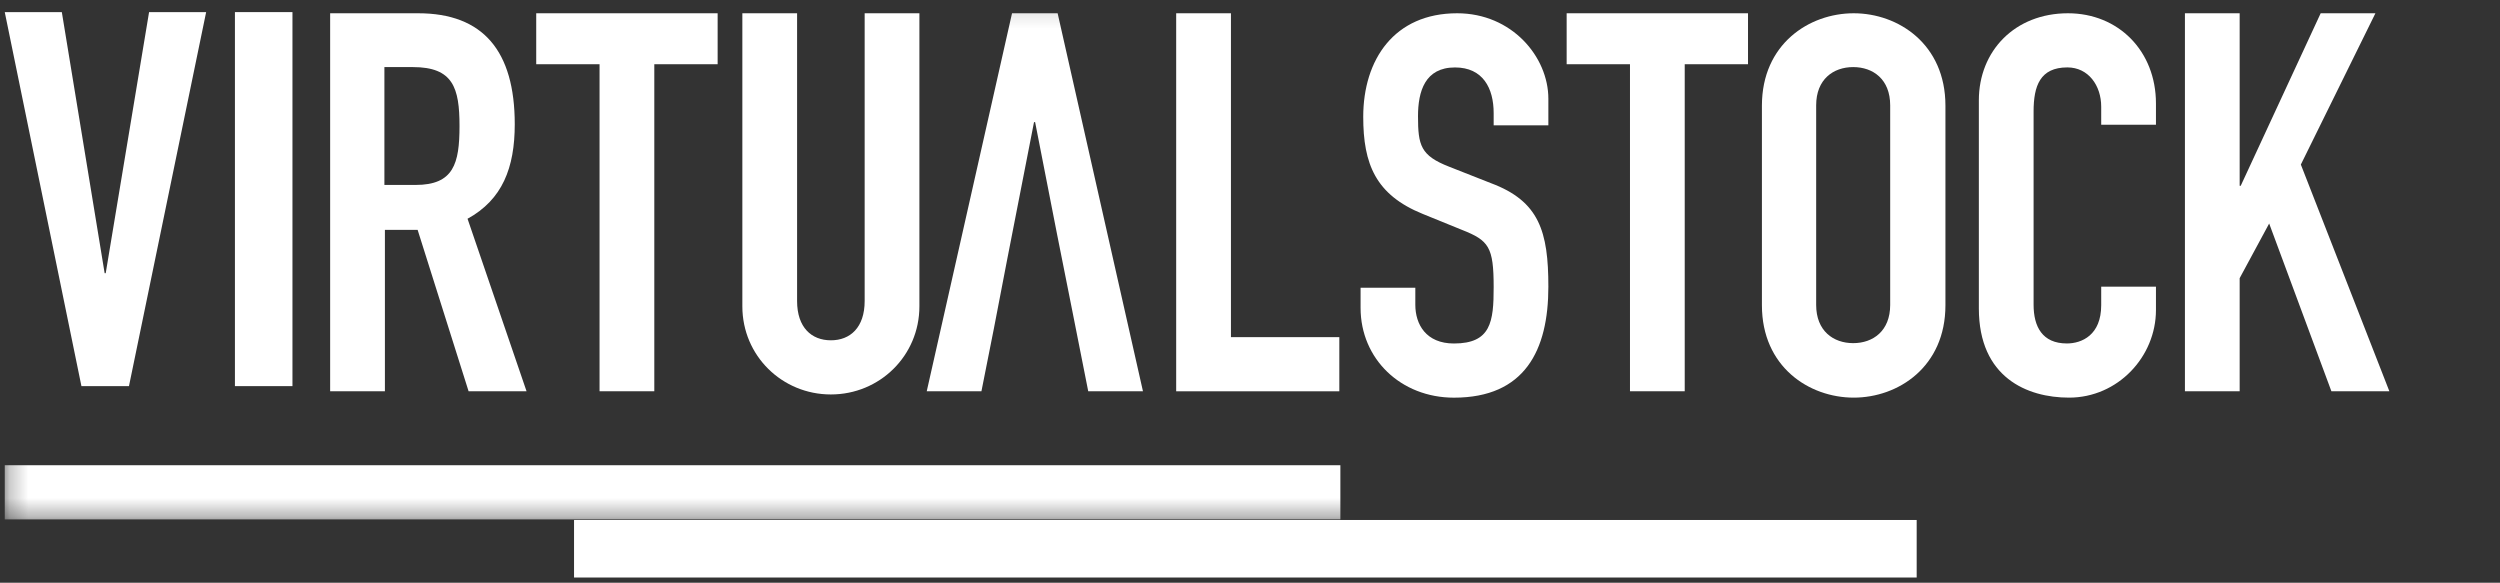
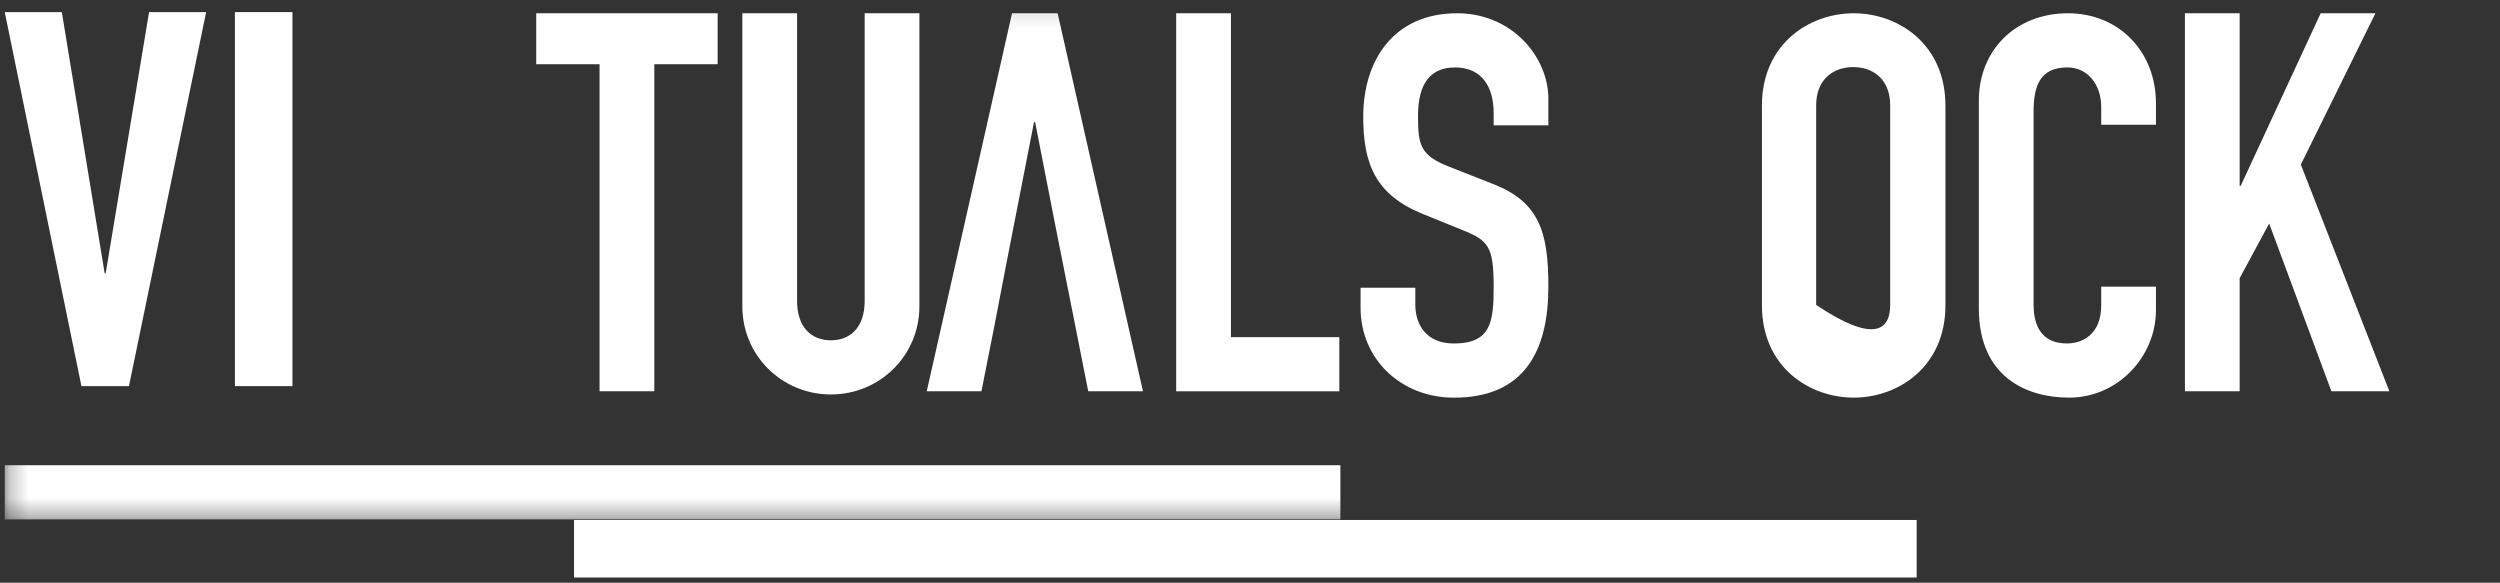
<svg xmlns="http://www.w3.org/2000/svg" width="133" height="31" viewBox="0 0 133 31" fill="none">
  <rect x="0" y="0" width="133" height="31" fill="#333333" stroke="none" />
-   <path fill-rule="evenodd" clip-rule="evenodd" d="M20.45 9.839H22.105C24.133 9.839 24.446 8.709 24.446 6.705C24.446 4.67 24.104 3.569 21.963 3.569H20.45V9.839ZM17.564 0.706H22.247C25.701 0.706 27.385 2.711 27.385 6.609C27.385 8.926 26.727 10.62 24.873 11.637L28.012 20.815H24.929L22.218 12.23H20.477V20.815H17.564V0.706Z" fill="white" />
  <path fill-rule="evenodd" clip-rule="evenodd" d="M31.896 3.417H28.527V0.706H38.178V3.417H34.809V20.815H31.896V3.417Z" fill="white" />
  <path fill-rule="evenodd" clip-rule="evenodd" d="M48.912 16.297C48.912 18.924 46.799 20.985 44.203 20.985C41.604 20.985 39.493 18.924 39.493 16.297V0.706H42.405V16.013C42.405 17.426 43.175 18.104 44.203 18.104C45.23 18.104 46 17.426 46 16.013V0.706H48.912V16.297Z" fill="white" />
  <path fill-rule="evenodd" clip-rule="evenodd" d="M62.573 0.706H65.486V17.936H71.252V20.817H62.573V0.706Z" fill="white" />
  <path fill-rule="evenodd" clip-rule="evenodd" d="M82.373 6.666H79.463V6.017C79.463 4.689 78.89 3.588 77.406 3.588C75.808 3.588 75.438 4.859 75.438 6.186C75.438 7.738 75.579 8.277 77.093 8.868L79.32 9.745C81.888 10.704 82.373 12.314 82.373 15.253C82.373 18.642 81.117 21.156 77.35 21.156C74.523 21.156 72.383 19.094 72.383 16.381V15.309H75.295V16.212C75.295 17.258 75.866 18.274 77.35 18.274C79.32 18.274 79.463 17.116 79.463 15.28C79.463 13.134 79.206 12.795 77.778 12.23L75.693 11.382C73.182 10.365 72.524 8.728 72.524 6.215C72.524 3.163 74.18 0.706 77.52 0.706C80.432 0.706 82.373 3.023 82.373 5.253V6.666Z" fill="white" />
-   <path fill-rule="evenodd" clip-rule="evenodd" d="M86.715 3.417H83.346V0.706H92.994V3.417H89.627V20.815H86.715V3.417Z" fill="white" />
-   <path fill-rule="evenodd" clip-rule="evenodd" d="M96.62 16.222C96.62 17.606 97.534 18.255 98.59 18.255C99.647 18.255 100.558 17.606 100.558 16.222V5.604C100.558 4.218 99.647 3.569 98.59 3.569C97.534 3.569 96.62 4.218 96.62 5.604V16.222ZM93.734 5.621C93.734 2.343 96.246 0.706 98.617 0.706C100.985 0.706 103.497 2.343 103.497 5.621V16.239C103.497 19.517 100.985 21.154 98.617 21.154C96.246 21.154 93.734 19.517 93.734 16.239V5.621Z" fill="white" />
+   <path fill-rule="evenodd" clip-rule="evenodd" d="M96.62 16.222C99.647 18.255 100.558 17.606 100.558 16.222V5.604C100.558 4.218 99.647 3.569 98.59 3.569C97.534 3.569 96.62 4.218 96.62 5.604V16.222ZM93.734 5.621C93.734 2.343 96.246 0.706 98.617 0.706C100.985 0.706 103.497 2.343 103.497 5.621V16.239C103.497 19.517 100.985 21.154 98.617 21.154C96.246 21.154 93.734 19.517 93.734 16.239V5.621Z" fill="white" />
  <path fill-rule="evenodd" clip-rule="evenodd" d="M114.697 16.494C114.697 18.979 112.669 21.154 110.072 21.154C107.845 21.154 105.275 20.082 105.275 16.408V5.338C105.275 2.711 107.189 0.706 110.016 0.706C112.698 0.706 114.697 2.711 114.697 5.506V6.636H111.784V5.676C111.784 4.547 111.099 3.586 109.985 3.586C108.53 3.586 108.187 4.574 108.187 5.929V16.21C108.187 17.369 108.644 18.272 109.958 18.272C110.757 18.272 111.784 17.821 111.784 16.239V15.251H114.697V16.494Z" fill="white" />
  <path fill-rule="evenodd" clip-rule="evenodd" d="M116.238 0.706H119.15V9.885H119.206L123.46 0.706H126.372L122.405 8.755L127.115 20.817H124.031L120.72 11.891L119.15 14.799V20.817H116.238V0.706Z" fill="white" />
  <mask id="mask0_325_546" style="mask-type:luminance" maskUnits="userSpaceOnUse" x="0" y="0" width="133" height="28">
    <path fill-rule="evenodd" clip-rule="evenodd" d="M0.253 27.663H132.253V0.134H0.253V27.663Z" fill="white" />
  </mask>
  <g mask="url(#mask0_325_546)">
    <path fill-rule="evenodd" clip-rule="evenodd" d="M56.266 0.706H53.84L49.302 20.817H52.212L52.876 17.471L53.586 13.783L55.01 6.496H55.068L56.233 12.45L57.038 16.494L57.894 20.817H60.806L56.266 0.706Z" fill="white" />
    <path fill-rule="evenodd" clip-rule="evenodd" d="M0.253 27.632H71.308V24.75H0.253V27.632Z" fill="white" />
  </g>
  <path fill-rule="evenodd" clip-rule="evenodd" d="M30.539 30.724H101.967V27.663H30.539V30.724Z" fill="white" />
  <path fill-rule="evenodd" clip-rule="evenodd" d="M7.931 0.644L5.624 14.534H5.567L3.289 0.644H0.253L4.332 20.542H6.861L10.967 0.644H7.931Z" fill="white" />
  <path fill-rule="evenodd" clip-rule="evenodd" d="M12.498 20.542H15.559V0.644H12.498V20.542Z" fill="white" />
</svg>